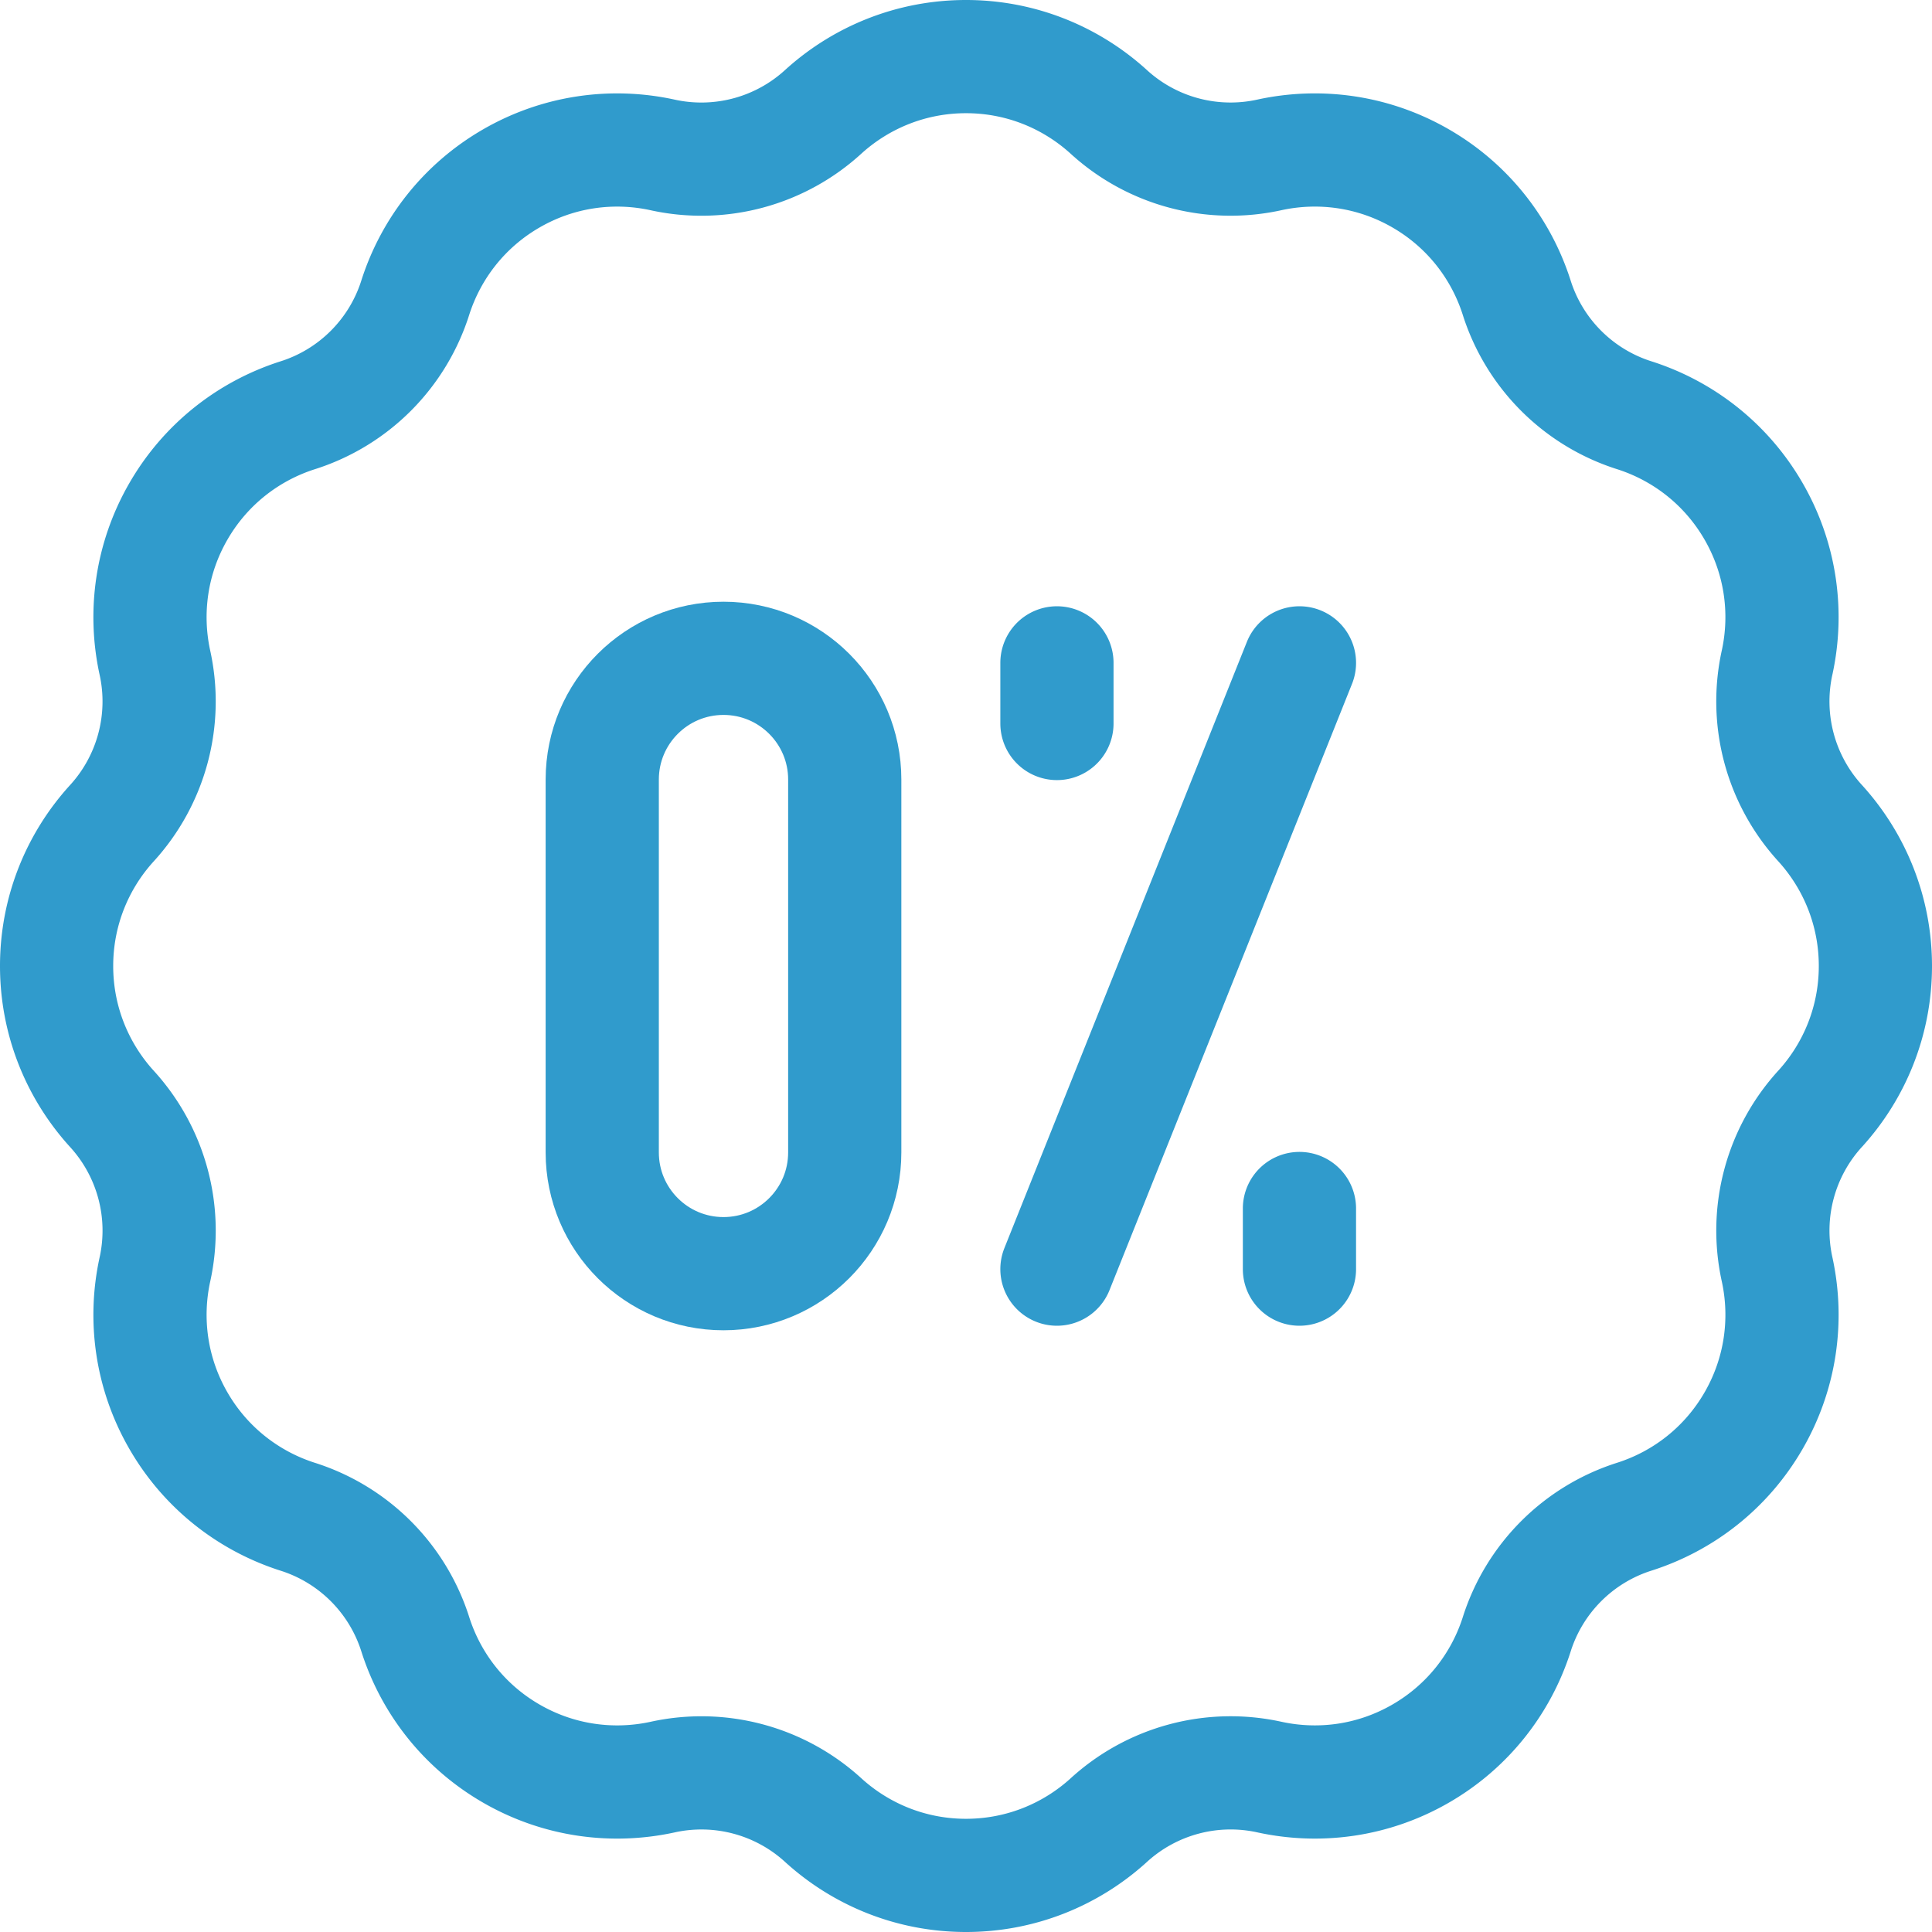
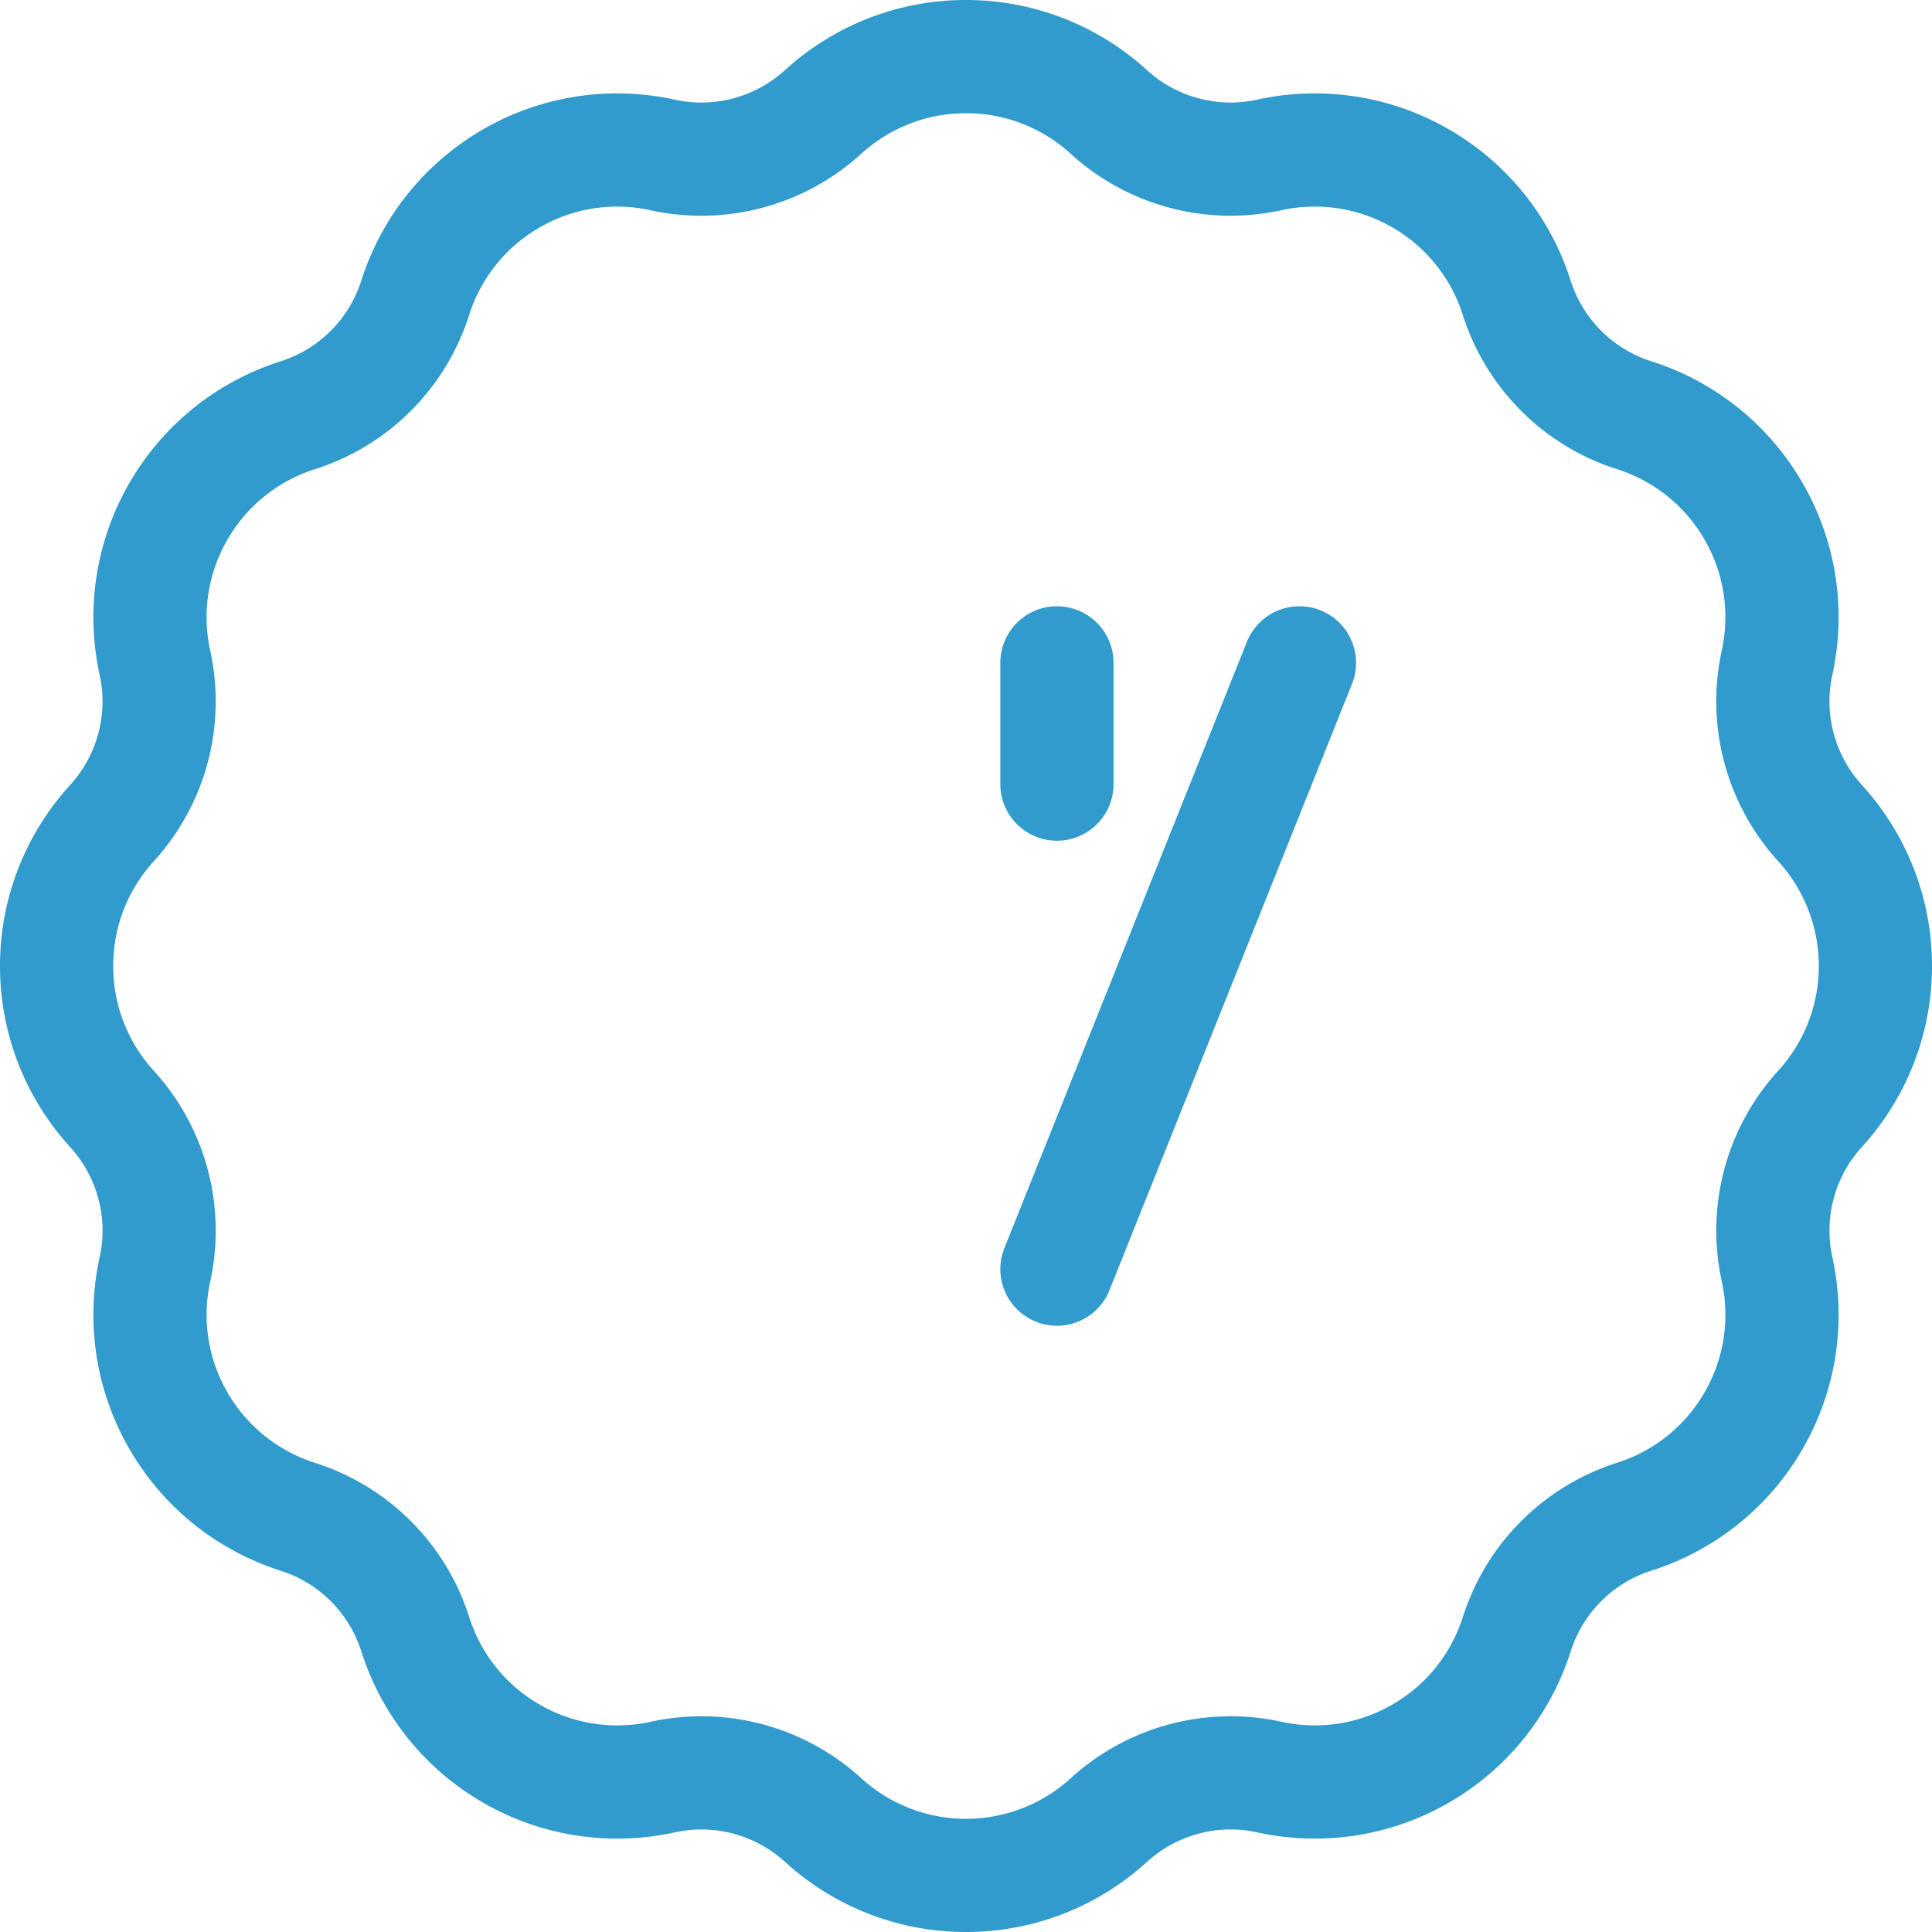
<svg xmlns="http://www.w3.org/2000/svg" version="1.1" width="512" height="512" x="0" y="0" viewBox="0 0 512 512" style="enable-background:new 0 0 512 512" xml:space="preserve" class="">
  <g>
-     <path d="M175.391 41.012A47.855 47.855 0 0 0 218.31 29.5C228.291 20.495 241.509 15 256 15s27.709 5.495 37.684 14.508a47.855 47.855 0 0 0 42.923 11.495c13.149-2.811 27.343-.964 39.893 6.282s21.251 18.613 25.381 31.41a47.884 47.884 0 0 0 31.426 31.418c12.794 4.137 24.16 12.837 31.406 25.385 7.245 12.548 9.097 26.743 6.276 39.894a47.855 47.855 0 0 0 11.508 42.914C491.507 228.293 497 241.508 497 256s-5.493 27.707-14.51 37.685a47.858 47.858 0 0 0-11.494 42.922c2.813 13.15.962 27.345-6.284 39.893-7.246 12.548-18.612 21.248-31.409 25.378a47.872 47.872 0 0 0-31.415 31.426c-4.138 12.797-12.839 24.164-25.389 31.41-12.55 7.246-26.744 9.094-39.891 6.274a47.874 47.874 0 0 0-42.919 11.504C283.709 491.506 270.491 497 256 497s-27.709-5.494-37.684-14.508a47.859 47.859 0 0 0-42.923-11.496c-13.149 2.812-27.343.964-39.893-6.282s-21.251-18.613-25.381-31.41a47.868 47.868 0 0 0-31.426-31.418c-12.794-4.137-24.16-12.837-31.406-25.386-7.245-12.548-9.097-26.743-6.276-39.893a47.85 47.85 0 0 0-11.508-42.914C20.493 283.707 15 270.492 15 256c0-14.492 5.493-27.707 14.51-37.684a47.858 47.858 0 0 0 11.494-42.922c-2.813-13.15-.962-27.345 6.284-39.894 7.246-12.548 18.612-21.248 31.409-25.385a47.86 47.86 0 0 0 31.415-31.418c4.138-12.797 12.839-24.164 25.389-31.41 12.549-7.247 26.743-9.095 39.89-6.275zM280.1 175.667v16.066M344.367 320.267v16.066M344.367 175.667 280.1 336.333" style="stroke-width:30;stroke-linecap:round;stroke-linejoin:round;stroke-miterlimit:10;" fill="none" stroke="#309BCC" stroke-width="30" stroke-linecap="round" stroke-linejoin="round" stroke-miterlimit="10" data-original="#000000" opacity="1" />
-     <path d="M223.867 206.595c0-17.745-14.387-32.133-32.133-32.133S159.6 188.85 159.6 206.595v98.81c0 17.746 14.387 32.133 32.133 32.133s32.133-14.388 32.133-32.133l.001-98.81z" style="stroke-width:30;stroke-linecap:round;stroke-linejoin:round;stroke-miterlimit:10;" fill="none" stroke="#309BCC" stroke-width="30" stroke-linecap="round" stroke-linejoin="round" stroke-miterlimit="10" data-original="#000000" opacity="1" />
+     <path d="M175.391 41.012A47.855 47.855 0 0 0 218.31 29.5C228.291 20.495 241.509 15 256 15s27.709 5.495 37.684 14.508a47.855 47.855 0 0 0 42.923 11.495c13.149-2.811 27.343-.964 39.893 6.282s21.251 18.613 25.381 31.41a47.884 47.884 0 0 0 31.426 31.418c12.794 4.137 24.16 12.837 31.406 25.385 7.245 12.548 9.097 26.743 6.276 39.894a47.855 47.855 0 0 0 11.508 42.914C491.507 228.293 497 241.508 497 256s-5.493 27.707-14.51 37.685a47.858 47.858 0 0 0-11.494 42.922c2.813 13.15.962 27.345-6.284 39.893-7.246 12.548-18.612 21.248-31.409 25.378a47.872 47.872 0 0 0-31.415 31.426c-4.138 12.797-12.839 24.164-25.389 31.41-12.55 7.246-26.744 9.094-39.891 6.274a47.874 47.874 0 0 0-42.919 11.504C283.709 491.506 270.491 497 256 497s-27.709-5.494-37.684-14.508a47.859 47.859 0 0 0-42.923-11.496c-13.149 2.812-27.343.964-39.893-6.282s-21.251-18.613-25.381-31.41a47.868 47.868 0 0 0-31.426-31.418c-12.794-4.137-24.16-12.837-31.406-25.386-7.245-12.548-9.097-26.743-6.276-39.893a47.85 47.85 0 0 0-11.508-42.914C20.493 283.707 15 270.492 15 256c0-14.492 5.493-27.707 14.51-37.684a47.858 47.858 0 0 0 11.494-42.922c-2.813-13.15-.962-27.345 6.284-39.894 7.246-12.548 18.612-21.248 31.409-25.385a47.86 47.86 0 0 0 31.415-31.418c4.138-12.797 12.839-24.164 25.389-31.41 12.549-7.247 26.743-9.095 39.89-6.275zM280.1 175.667v16.066v16.066M344.367 175.667 280.1 336.333" style="stroke-width:30;stroke-linecap:round;stroke-linejoin:round;stroke-miterlimit:10;" fill="none" stroke="#309BCC" stroke-width="30" stroke-linecap="round" stroke-linejoin="round" stroke-miterlimit="10" data-original="#000000" opacity="1" />
  </g>
</svg>